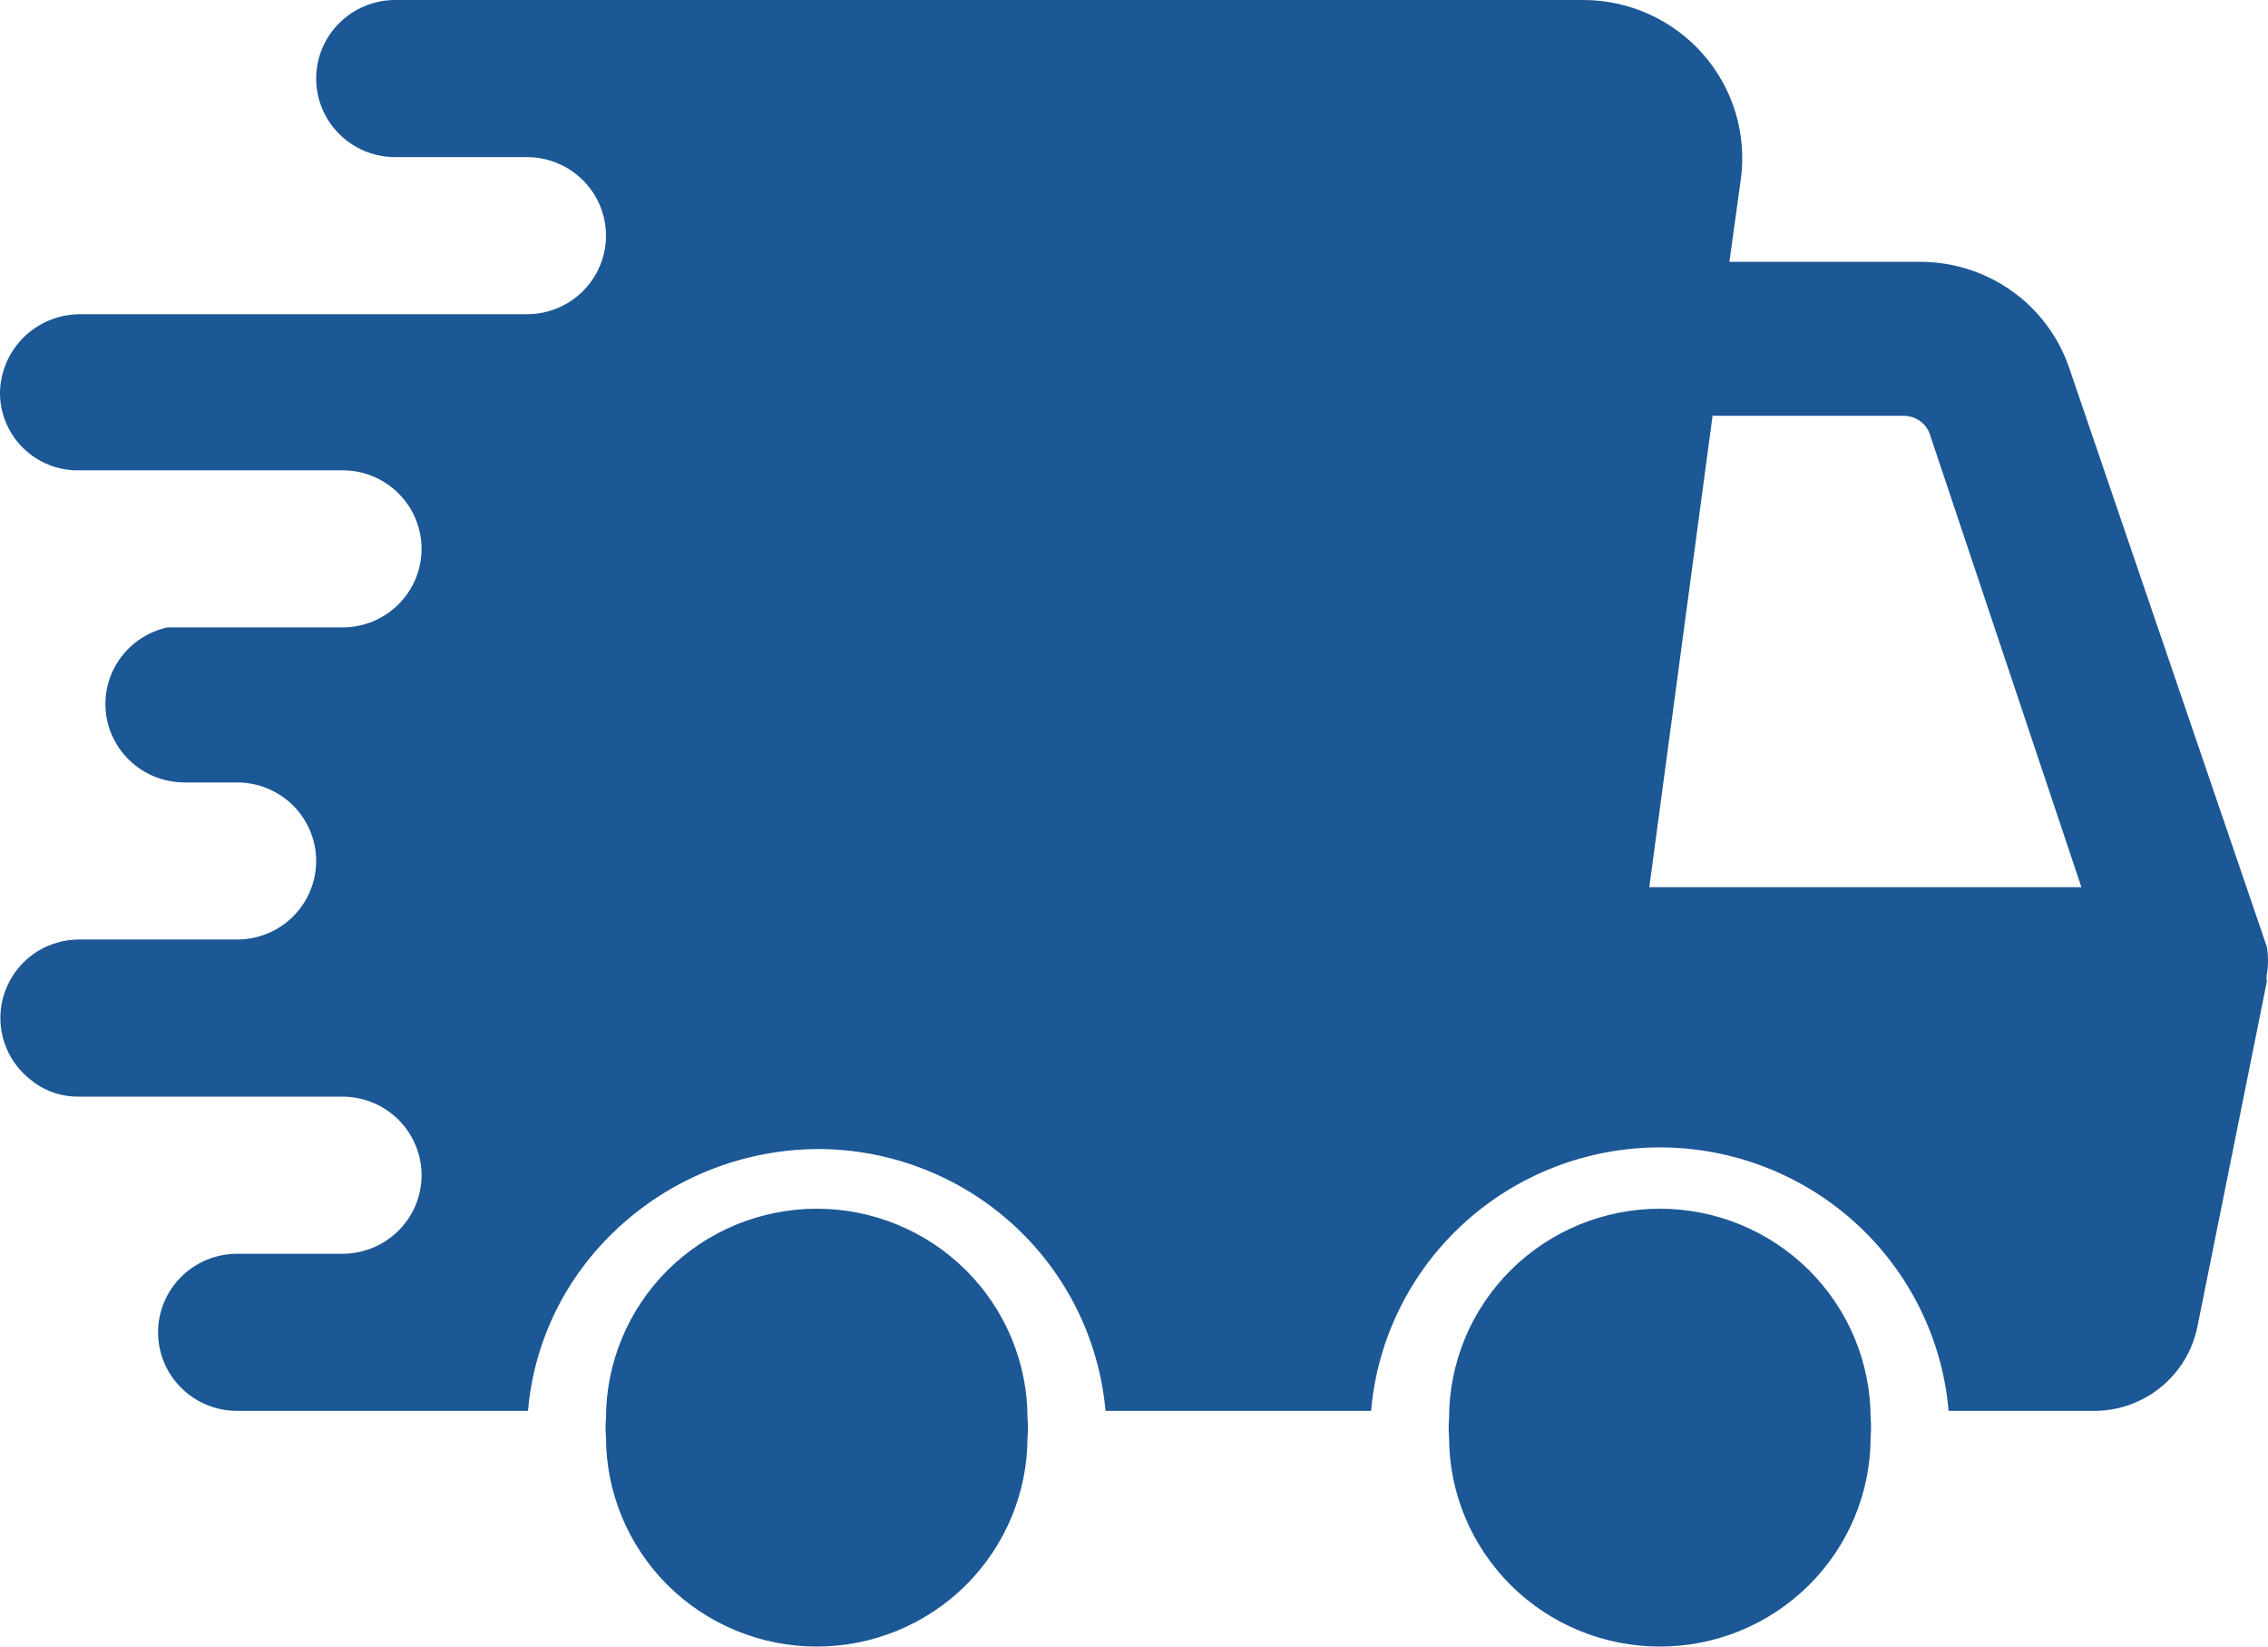
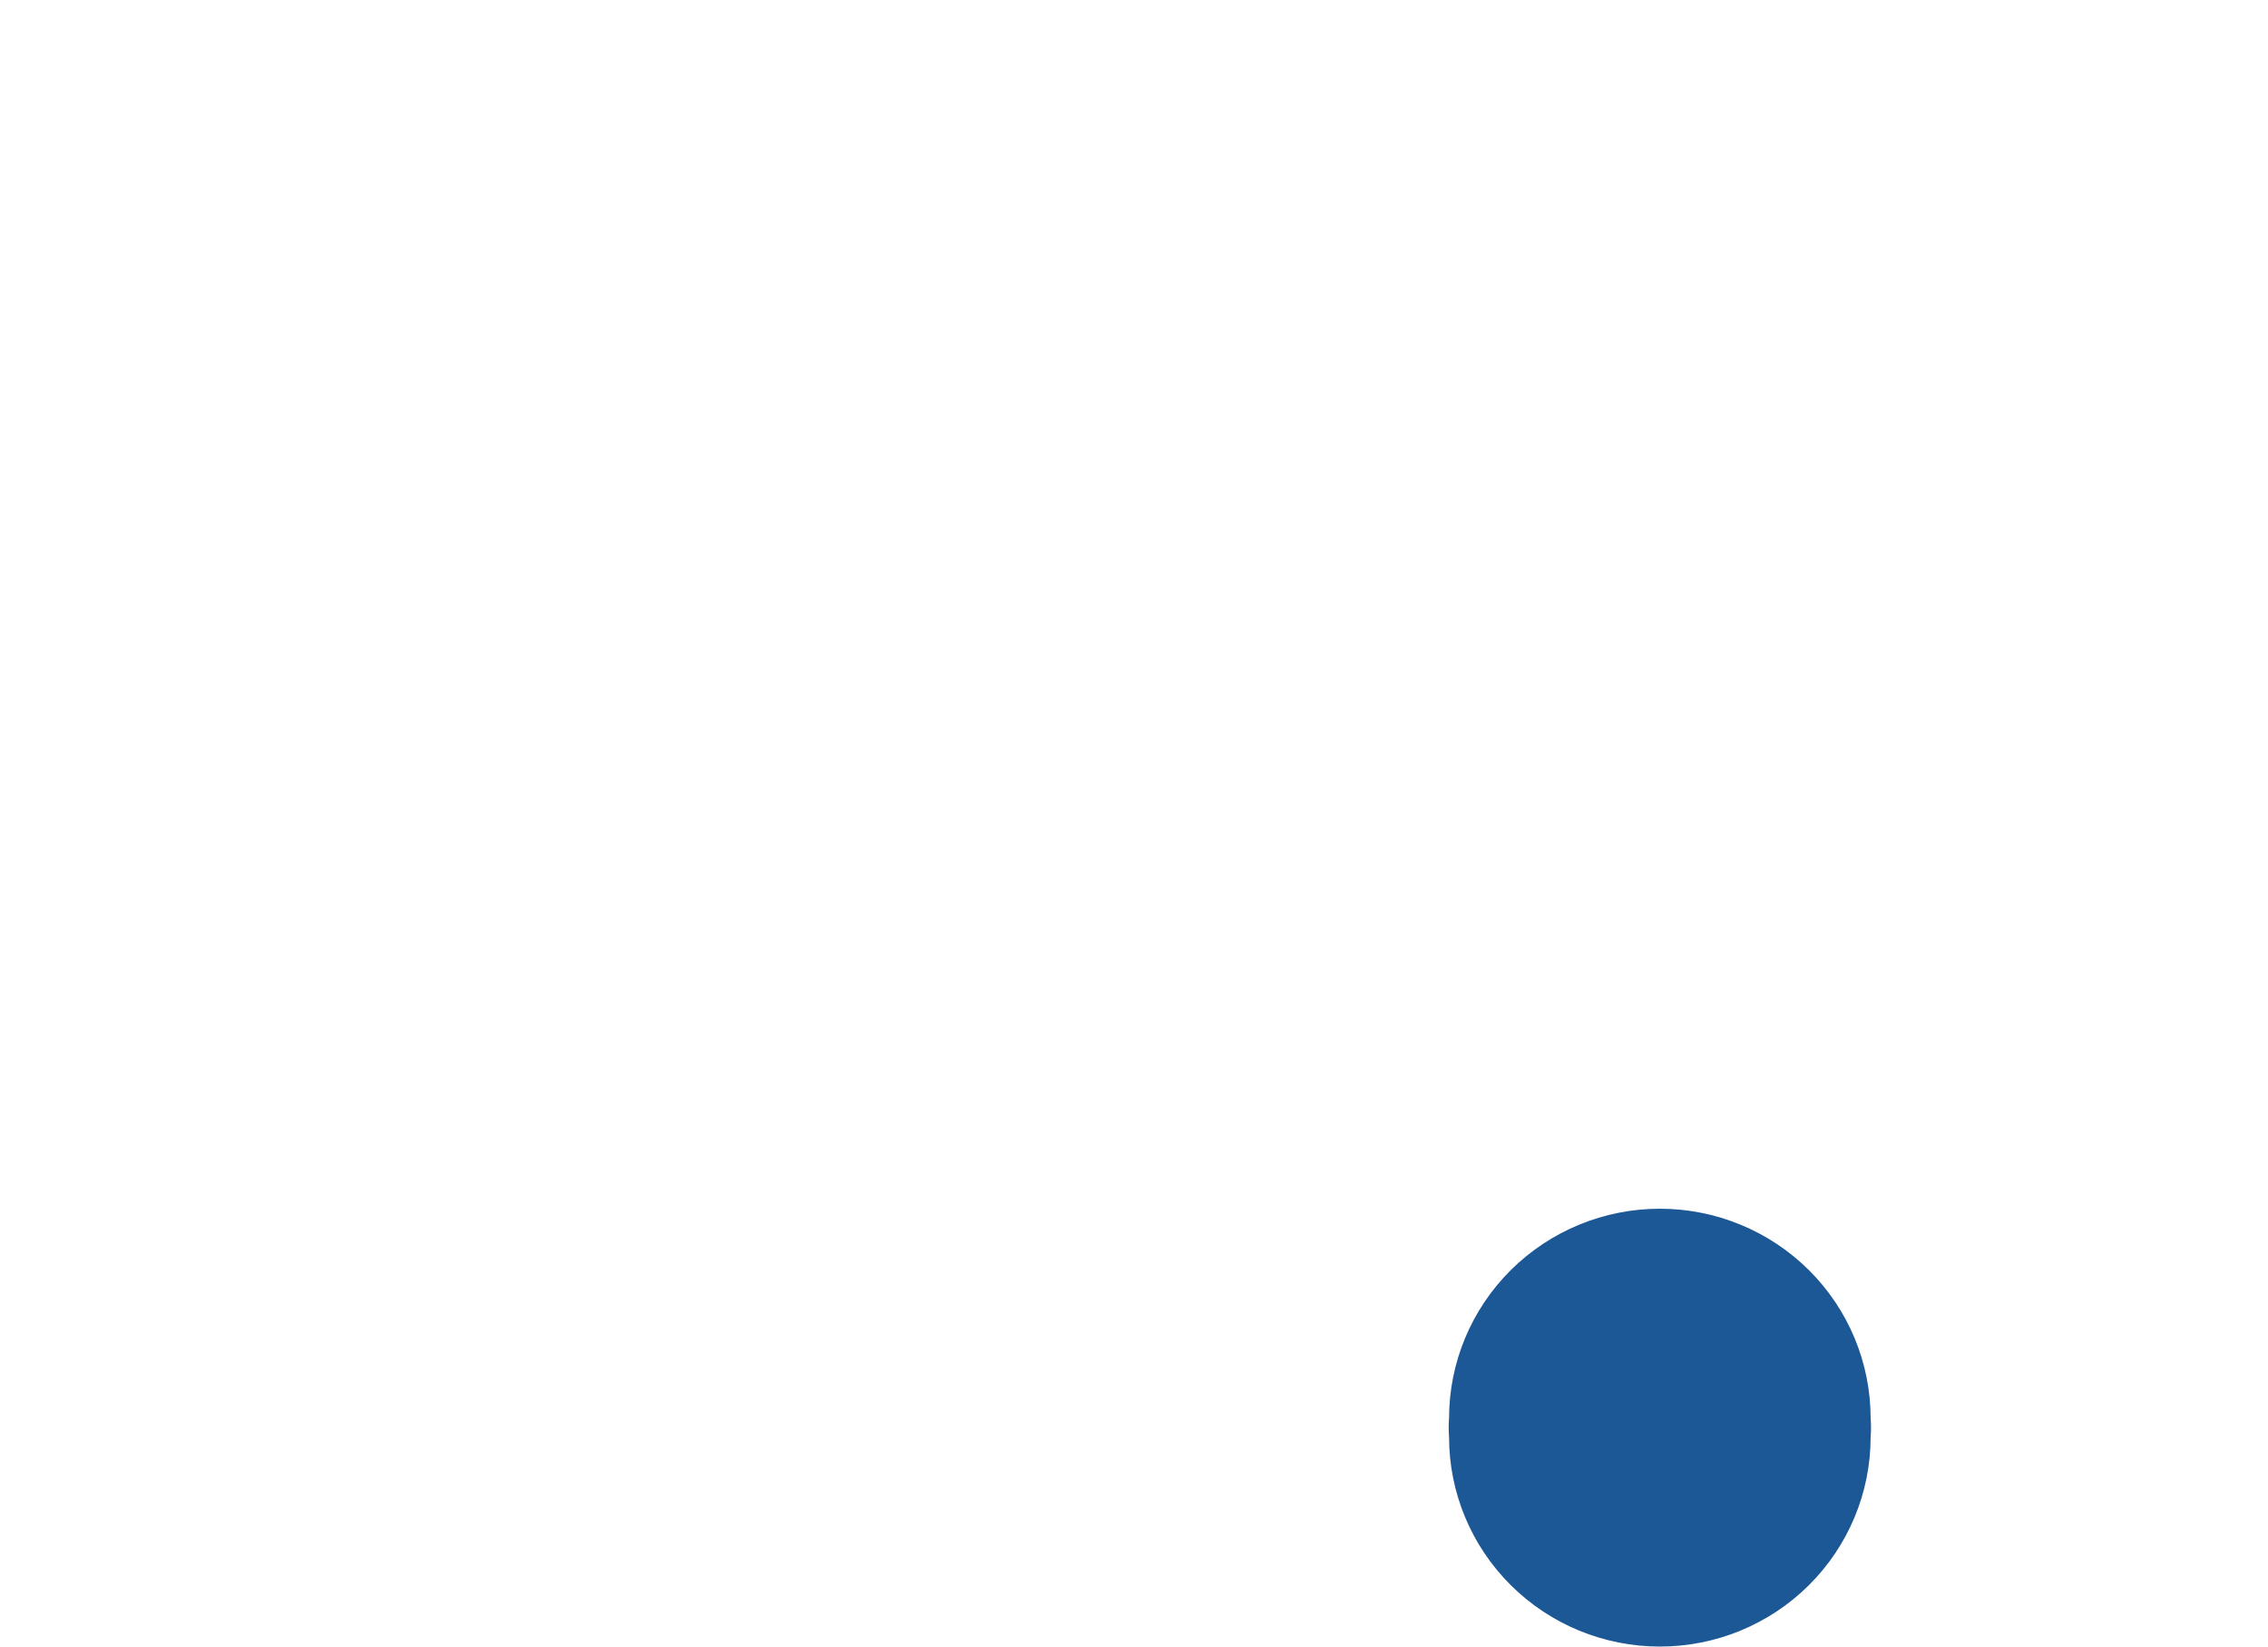
<svg xmlns="http://www.w3.org/2000/svg" width="62" height="45" viewBox="0 0 62 45" fill="none">
  <path d="M51.137 39.275C51.151 39.103 51.151 38.931 51.137 38.76C51.137 37.241 50.53 35.785 49.449 34.711C48.369 33.638 46.903 33.034 45.375 33.034C43.847 33.034 42.381 33.638 41.301 34.711C40.22 35.785 39.613 37.241 39.613 38.76C39.599 38.931 39.599 39.103 39.613 39.275C39.613 40.793 40.22 42.249 41.301 43.323C42.381 44.397 43.847 45 45.375 45C46.903 45 48.369 44.397 49.449 43.323C50.53 42.249 51.137 40.793 51.137 39.275Z" fill="#1C5796" />
-   <path d="M28.089 39.275C28.104 39.103 28.104 38.931 28.089 38.76C28.089 37.241 27.482 35.785 26.402 34.711C25.321 33.638 23.856 33.034 22.327 33.034C20.799 33.034 19.334 33.638 18.253 34.711C17.173 35.785 16.566 37.241 16.566 38.76C16.551 38.931 16.551 39.103 16.566 39.275C16.566 40.793 17.173 42.249 18.253 43.323C19.334 44.397 20.799 45 22.327 45C23.856 45 25.321 44.397 26.402 43.323C27.482 42.249 28.089 40.793 28.089 39.275Z" fill="#1C5796" />
-   <path d="M6.482 25.677H2.161C1.764 25.677 1.375 25.786 1.037 25.992C0.744 26.172 0.498 26.419 0.32 26.713C0.142 27.006 0.038 27.338 0.015 27.68C-0.008 28.021 0.052 28.364 0.19 28.678C0.328 28.992 0.539 29.268 0.807 29.485C1.184 29.805 1.665 29.978 2.161 29.971H9.363C9.936 29.971 10.486 30.198 10.891 30.6C11.296 31.003 11.524 31.549 11.524 32.118C11.524 32.688 11.296 33.234 10.891 33.636C10.486 34.039 9.936 34.265 9.363 34.265H6.482C5.909 34.265 5.36 34.492 4.954 34.894C4.549 35.297 4.321 35.843 4.321 36.412C4.321 36.982 4.549 37.528 4.954 37.93C5.36 38.333 5.909 38.559 6.482 38.559H14.434C14.557 37.103 15.097 35.713 15.989 34.551C16.735 33.582 17.693 32.794 18.792 32.249C19.89 31.703 21.099 31.413 22.327 31.403C24.306 31.395 26.216 32.127 27.678 33.452C29.14 34.777 30.048 36.6 30.221 38.559H37.481C37.65 36.595 38.555 34.765 40.017 33.431C41.479 32.098 43.391 31.358 45.375 31.358C47.359 31.358 49.272 32.098 50.733 33.431C52.195 34.765 53.1 36.595 53.269 38.559H57.187C57.861 38.573 58.518 38.351 59.045 37.932C59.571 37.514 59.933 36.925 60.068 36.269L61.969 26.823C61.955 26.756 61.955 26.688 61.969 26.622C62.01 26.376 62.01 26.124 61.969 25.878L56.553 10.019C56.258 9.177 55.705 8.448 54.971 7.934C54.237 7.421 53.36 7.149 52.462 7.156H47.276L47.593 4.866C47.671 4.26 47.618 3.643 47.438 3.059C47.258 2.474 46.955 1.933 46.549 1.473C46.144 1.013 45.644 0.644 45.084 0.39C44.524 0.136 43.916 0.003 43.301 0H10.804C10.23 0 9.681 0.226 9.276 0.629C8.871 1.031 8.643 1.578 8.643 2.147C8.643 2.716 8.871 3.262 9.276 3.665C9.681 4.068 10.23 4.294 10.804 4.294H14.405C14.978 4.294 15.527 4.52 15.933 4.923C16.338 5.325 16.566 5.871 16.566 6.441C16.566 7.01 16.338 7.556 15.933 7.959C15.527 8.362 14.978 8.588 14.405 8.588H2.161C1.59 8.595 1.045 8.824 0.641 9.225C0.238 9.626 0.007 10.168 2.28106e-06 10.735C-0.001 11.277 0.208 11.799 0.583 12.194C0.958 12.588 1.471 12.824 2.017 12.853H9.363C9.936 12.853 10.486 13.079 10.891 13.482C11.296 13.884 11.524 14.431 11.524 15C11.524 15.569 11.296 16.116 10.891 16.518C10.486 16.921 9.936 17.147 9.363 17.147H4.581C4.1 17.251 3.67 17.515 3.361 17.895C3.052 18.275 2.883 18.748 2.881 19.237C2.881 19.806 3.109 20.352 3.514 20.755C3.919 21.157 4.469 21.384 5.042 21.384H6.482C7.055 21.384 7.605 21.61 8.01 22.012C8.415 22.415 8.643 22.961 8.643 23.53C8.643 24.1 8.415 24.646 8.01 25.049C7.605 25.451 7.055 25.677 6.482 25.677ZM46.816 11.364H52.059C52.21 11.367 52.357 11.415 52.48 11.501C52.604 11.588 52.698 11.71 52.75 11.851L56.899 24.246H45.087L46.816 11.364Z" fill="#1C5796" />
</svg>